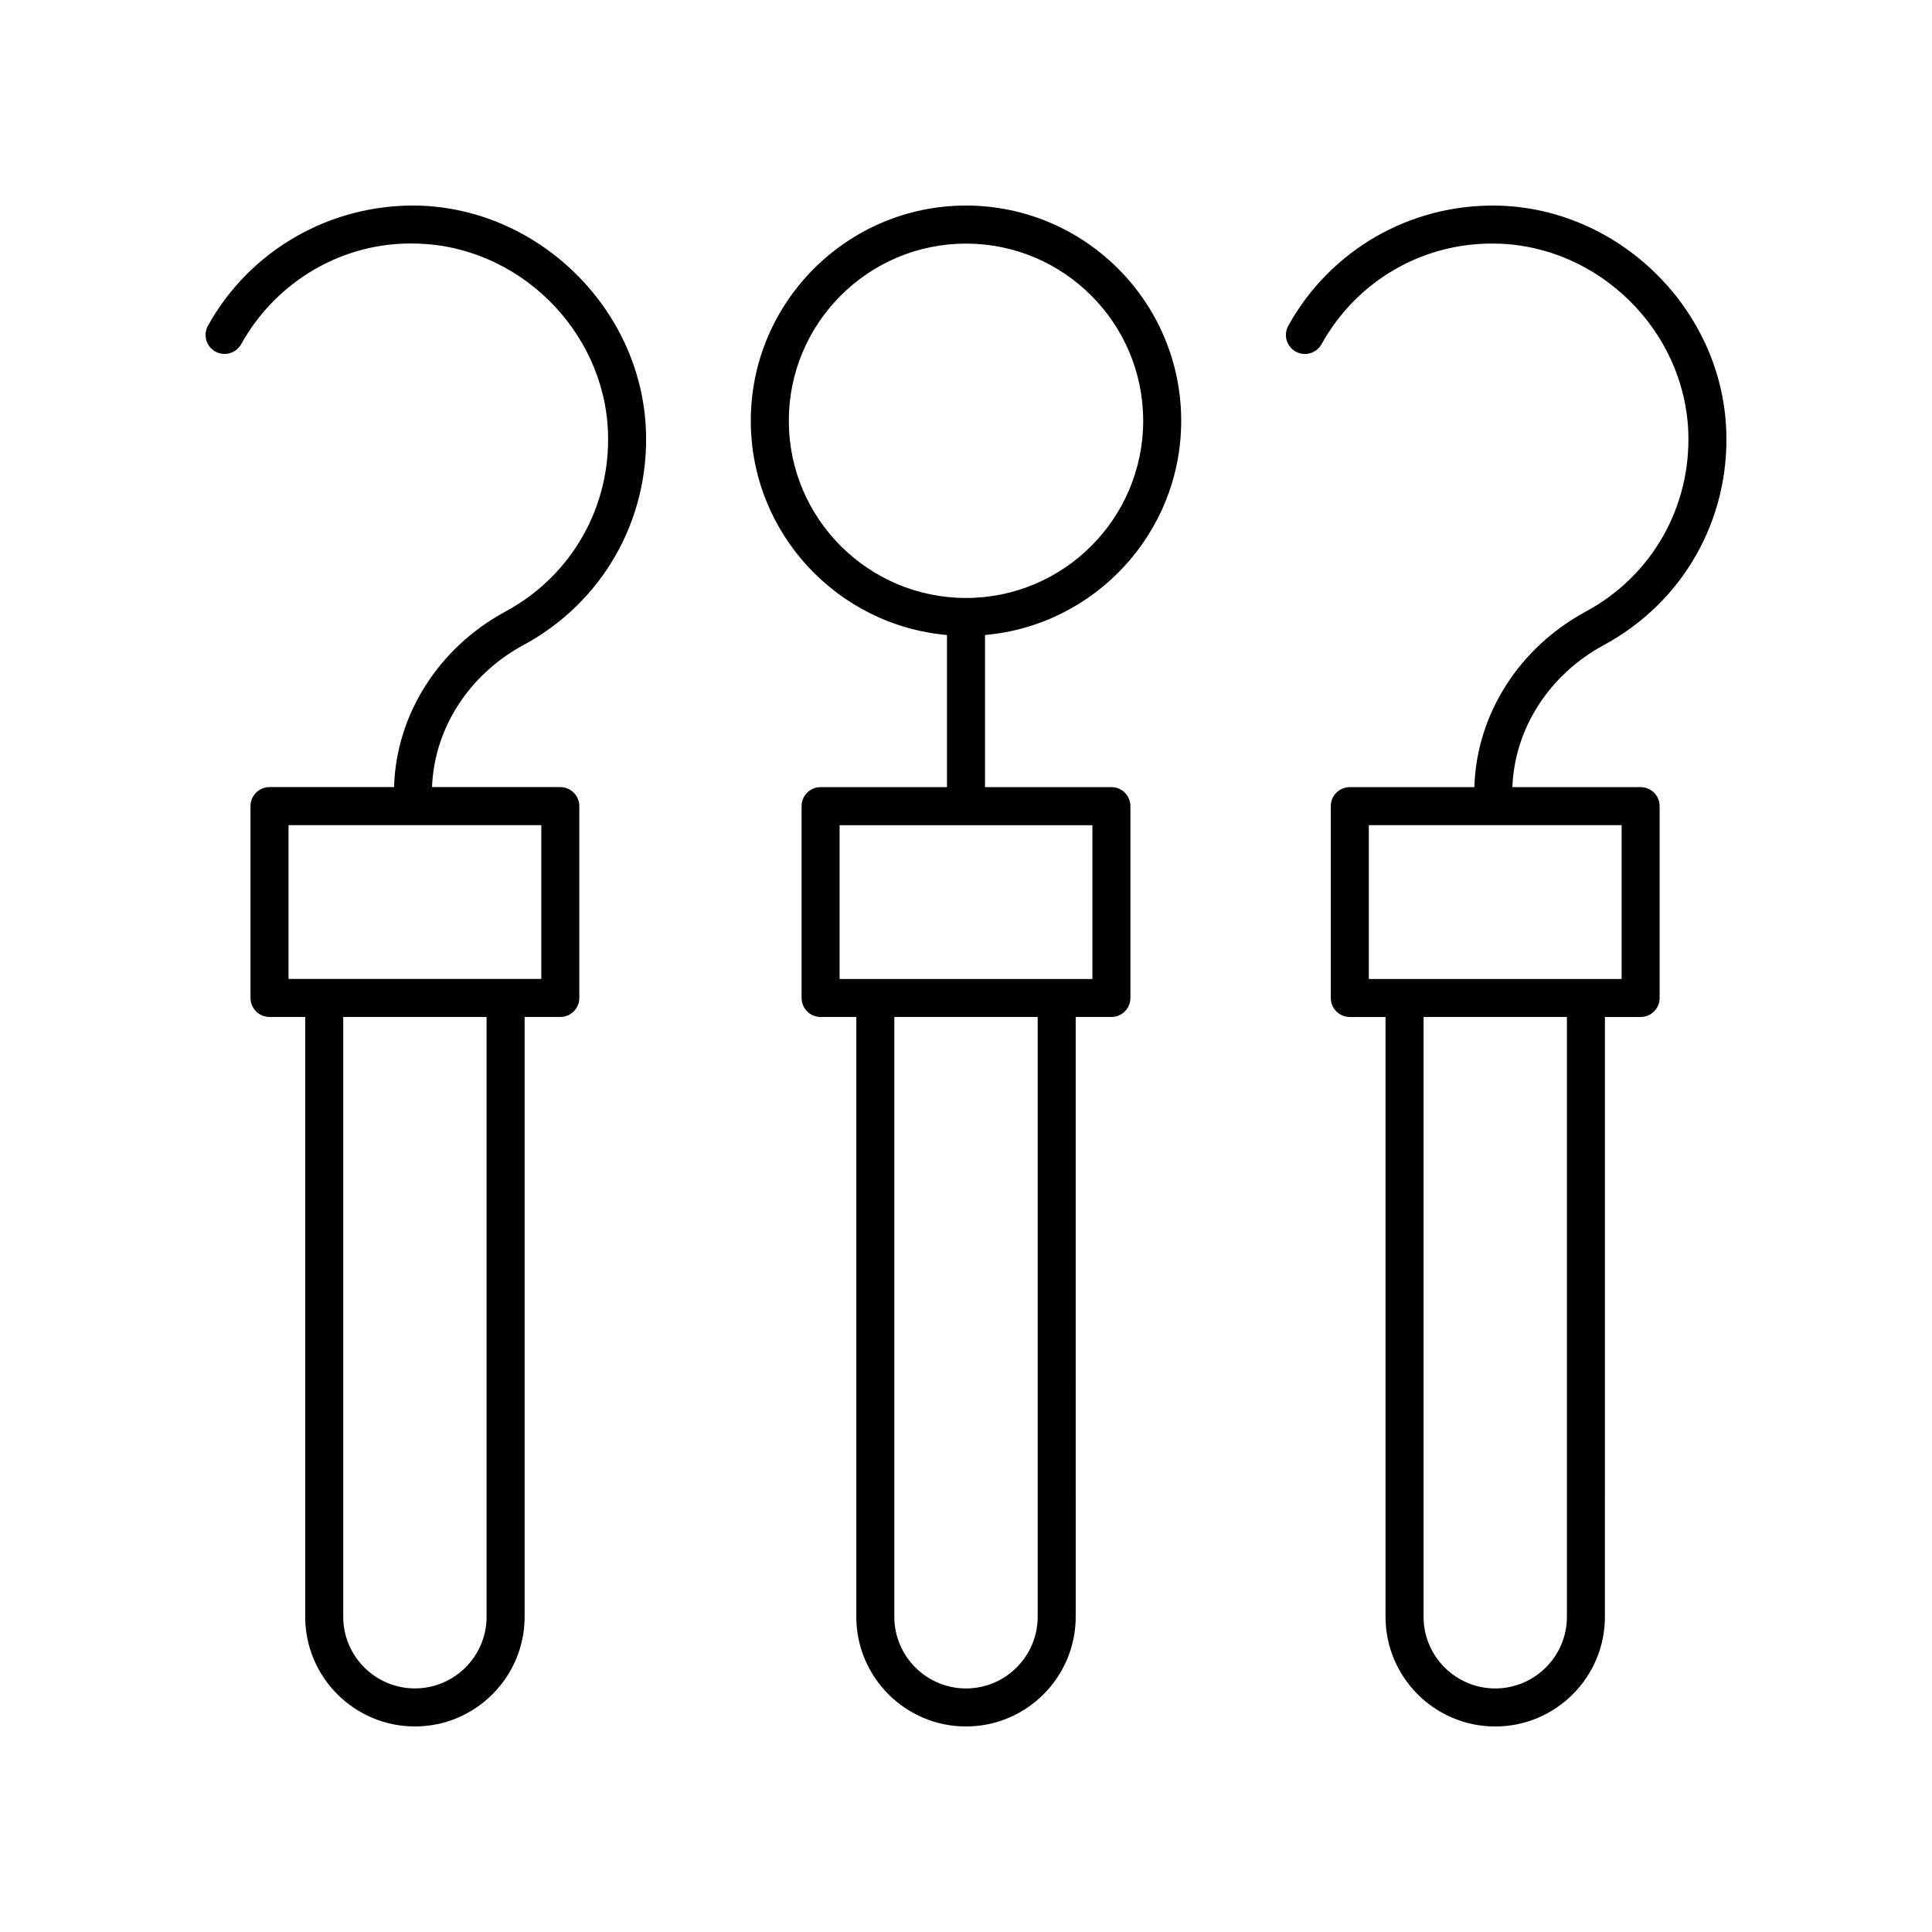
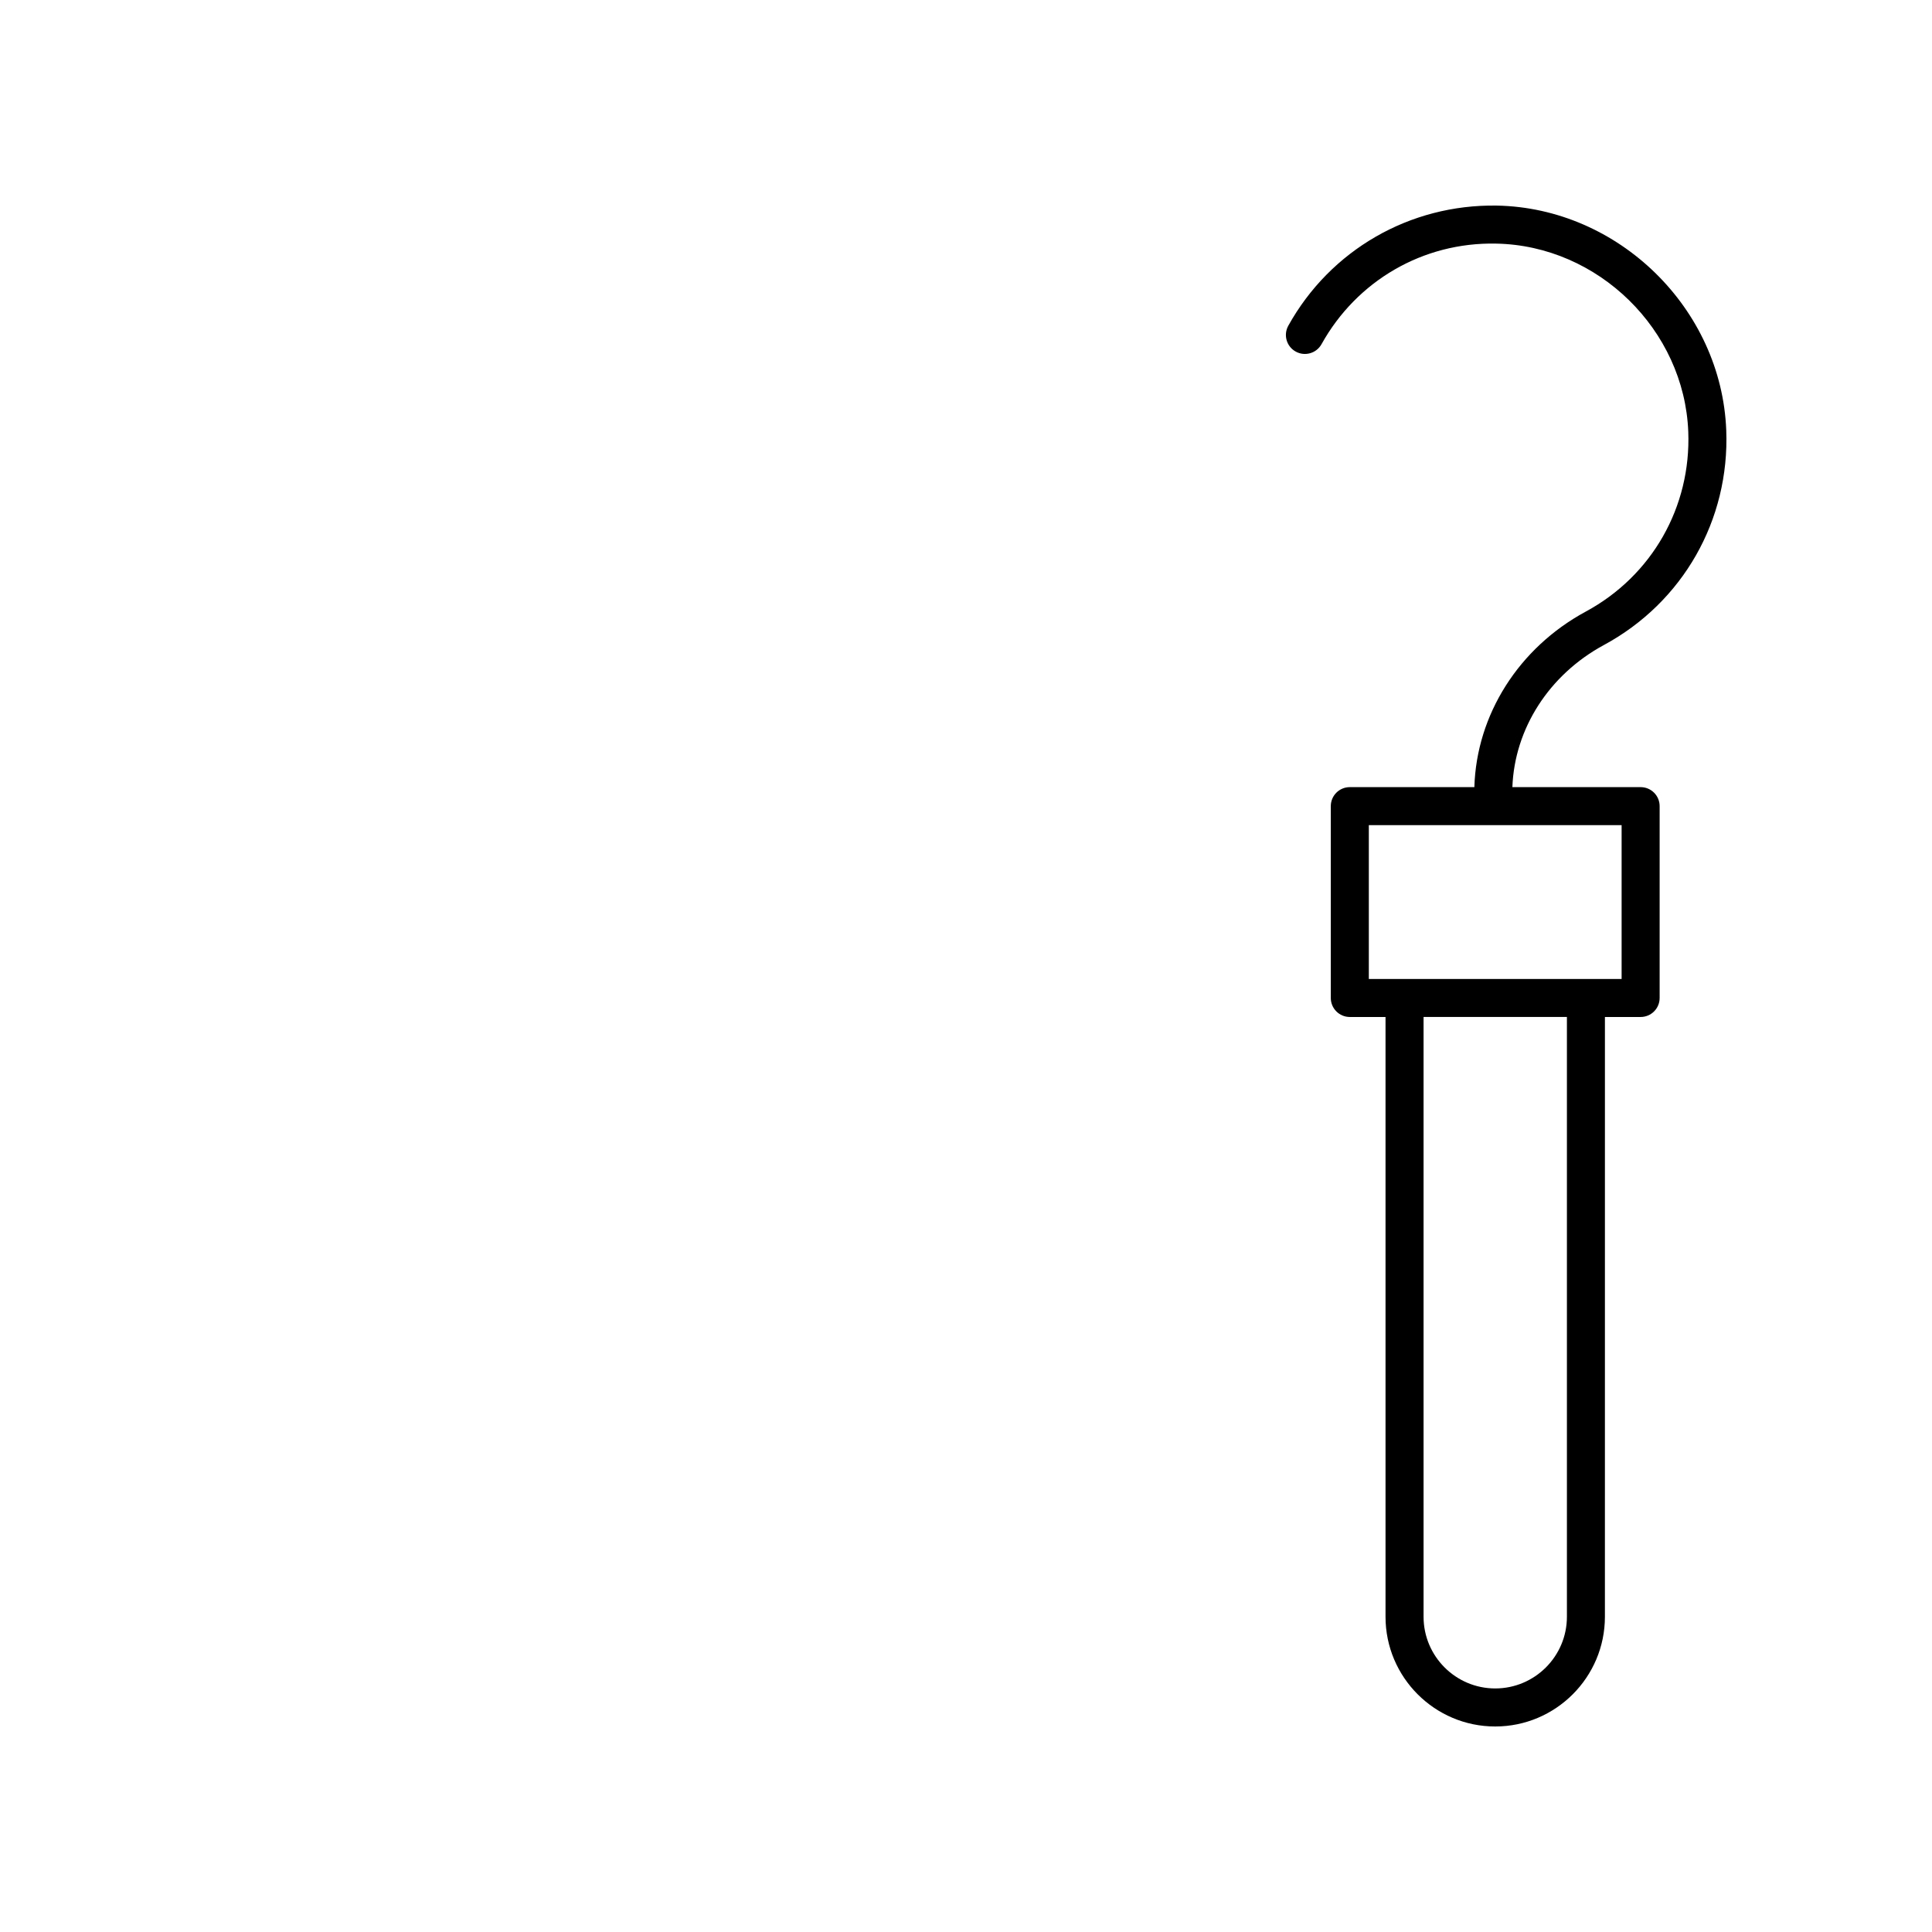
<svg xmlns="http://www.w3.org/2000/svg" fill="#000000" width="800px" height="800px" version="1.1" viewBox="144 144 512 512">
  <g>
-     <path d="m282.76 314.92c20.914-11.309 33.34-33.109 32.418-56.895-1.246-32.258-28.531-58.969-60.824-59.551-22.863-0.312-44.102 11.785-55.242 31.836-1.352 2.434-0.477 5.5 1.957 6.852 2.426 1.352 5.5 0.469 6.848-1.957 9.332-16.793 27.125-27.191 46.262-26.656 27.039 0.488 49.891 22.855 50.938 49.863 0.766 19.918-9.633 38.176-27.145 47.641-17.832 9.641-28.988 27.375-29.547 46.535h-33.004c-2.785 0-5.039 2.254-5.039 5.039v50.836c0 2.781 2.254 5.039 5.039 5.039h9.461v158.95c0 16.031 13.043 29.074 29.074 29.074s29.074-13.043 29.074-29.074l-0.004-158.95h9.461c2.785 0 5.039-2.254 5.039-5.039v-50.836c0-2.781-2.254-5.039-5.039-5.039h-33.988c0.562-15.457 9.699-29.793 24.262-37.668zm-9.809 257.53c0 10.477-8.523 18.996-18.996 18.996-10.477 0-18.996-8.52-18.996-18.996v-158.95h37.992zm14.5-169.02h-66.992v-40.762h66.992z" />
-     <path d="m400 601.53c16.031 0 29.074-13.043 29.074-29.074l-0.004-158.95h9.461c2.785 0 5.039-2.254 5.039-5.039v-50.836c0-2.781-2.254-5.039-5.039-5.039l-33.496 0.004v-40.312c29.094-2.562 51.996-27.031 51.996-56.777 0-31.449-25.586-57.031-57.031-57.031-31.449 0-57.031 25.586-57.031 57.031 0 29.75 22.902 54.215 51.996 56.777v40.312h-33.496c-2.785 0-5.039 2.254-5.039 5.039v50.836c0 2.781 2.254 5.039 5.039 5.039h9.461v158.95c-0.004 16.027 13.039 29.07 29.07 29.07zm-46.957-346.02c0-25.891 21.062-46.953 46.957-46.953s46.957 21.062 46.957 46.953c0 25.895-21.066 46.957-46.957 46.957-25.895 0-46.957-21.062-46.957-46.957zm65.953 316.95c0 10.477-8.52 18.996-18.996 18.996s-18.996-8.52-18.996-18.996v-158.95h37.992zm-52.492-209.78h66.992v40.762h-66.992z" />
    <path d="m569.06 314.93c20.91-11.309 33.332-33.109 32.414-56.895-1.238-32.254-28.527-58.969-60.82-59.551-23.055-0.371-44.109 11.785-55.242 31.836-1.352 2.434-0.477 5.5 1.957 6.848 2.43 1.352 5.5 0.473 6.848-1.957 9.328-16.785 26.875-27.059 46.258-26.652 27.039 0.488 49.891 22.855 50.934 49.863 0.766 19.918-9.629 38.176-27.141 47.641-17.832 9.641-28.988 27.379-29.547 46.535h-33.008c-2.785 0-5.039 2.254-5.039 5.039v50.836c0 2.781 2.254 5.039 5.039 5.039h9.465v158.95c0 16.031 13.039 29.074 29.066 29.074 16.031 0 29.074-13.043 29.074-29.074l0.004-158.95h9.461c2.785 0 5.039-2.254 5.039-5.039v-50.836c0-2.781-2.254-5.039-5.039-5.039h-33.984c0.562-15.453 9.695-29.793 24.262-37.668zm-9.812 257.53c0 10.477-8.52 18.996-18.996 18.996-10.469 0-18.992-8.52-18.992-18.996v-158.95h37.988zm14.496-169.02h-66.992v-40.762h66.992z" />
  </g>
</svg>